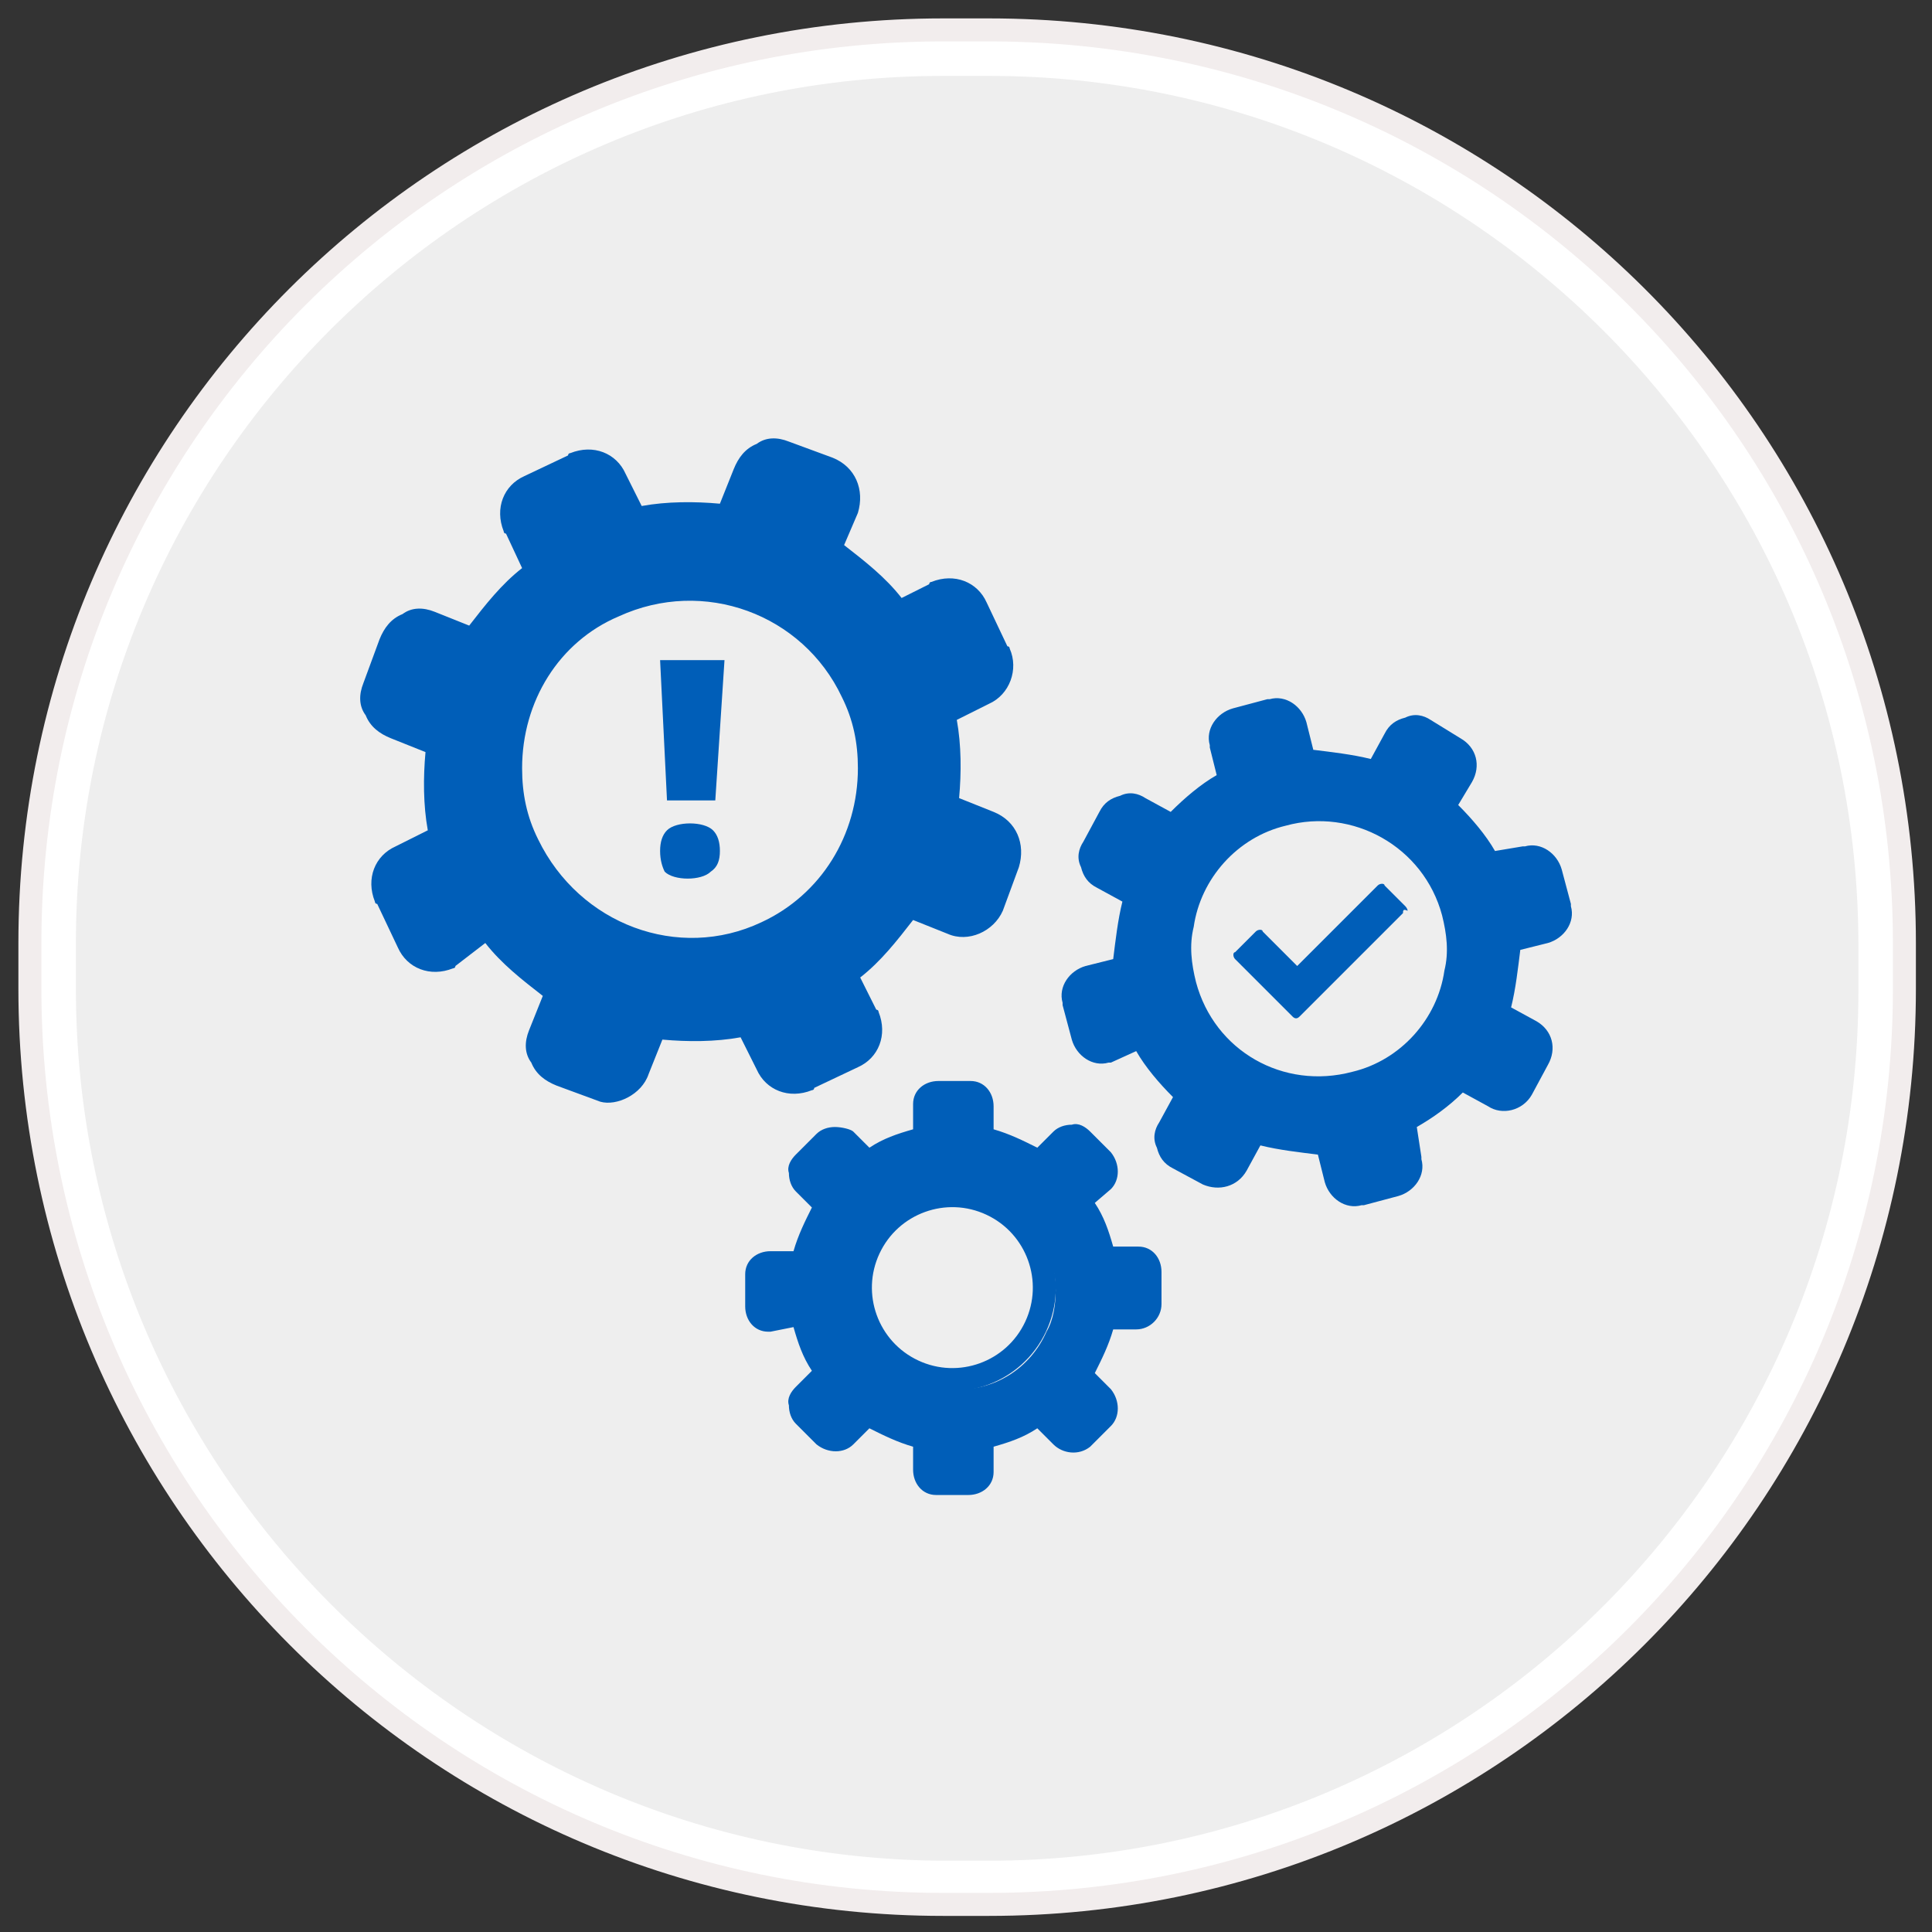
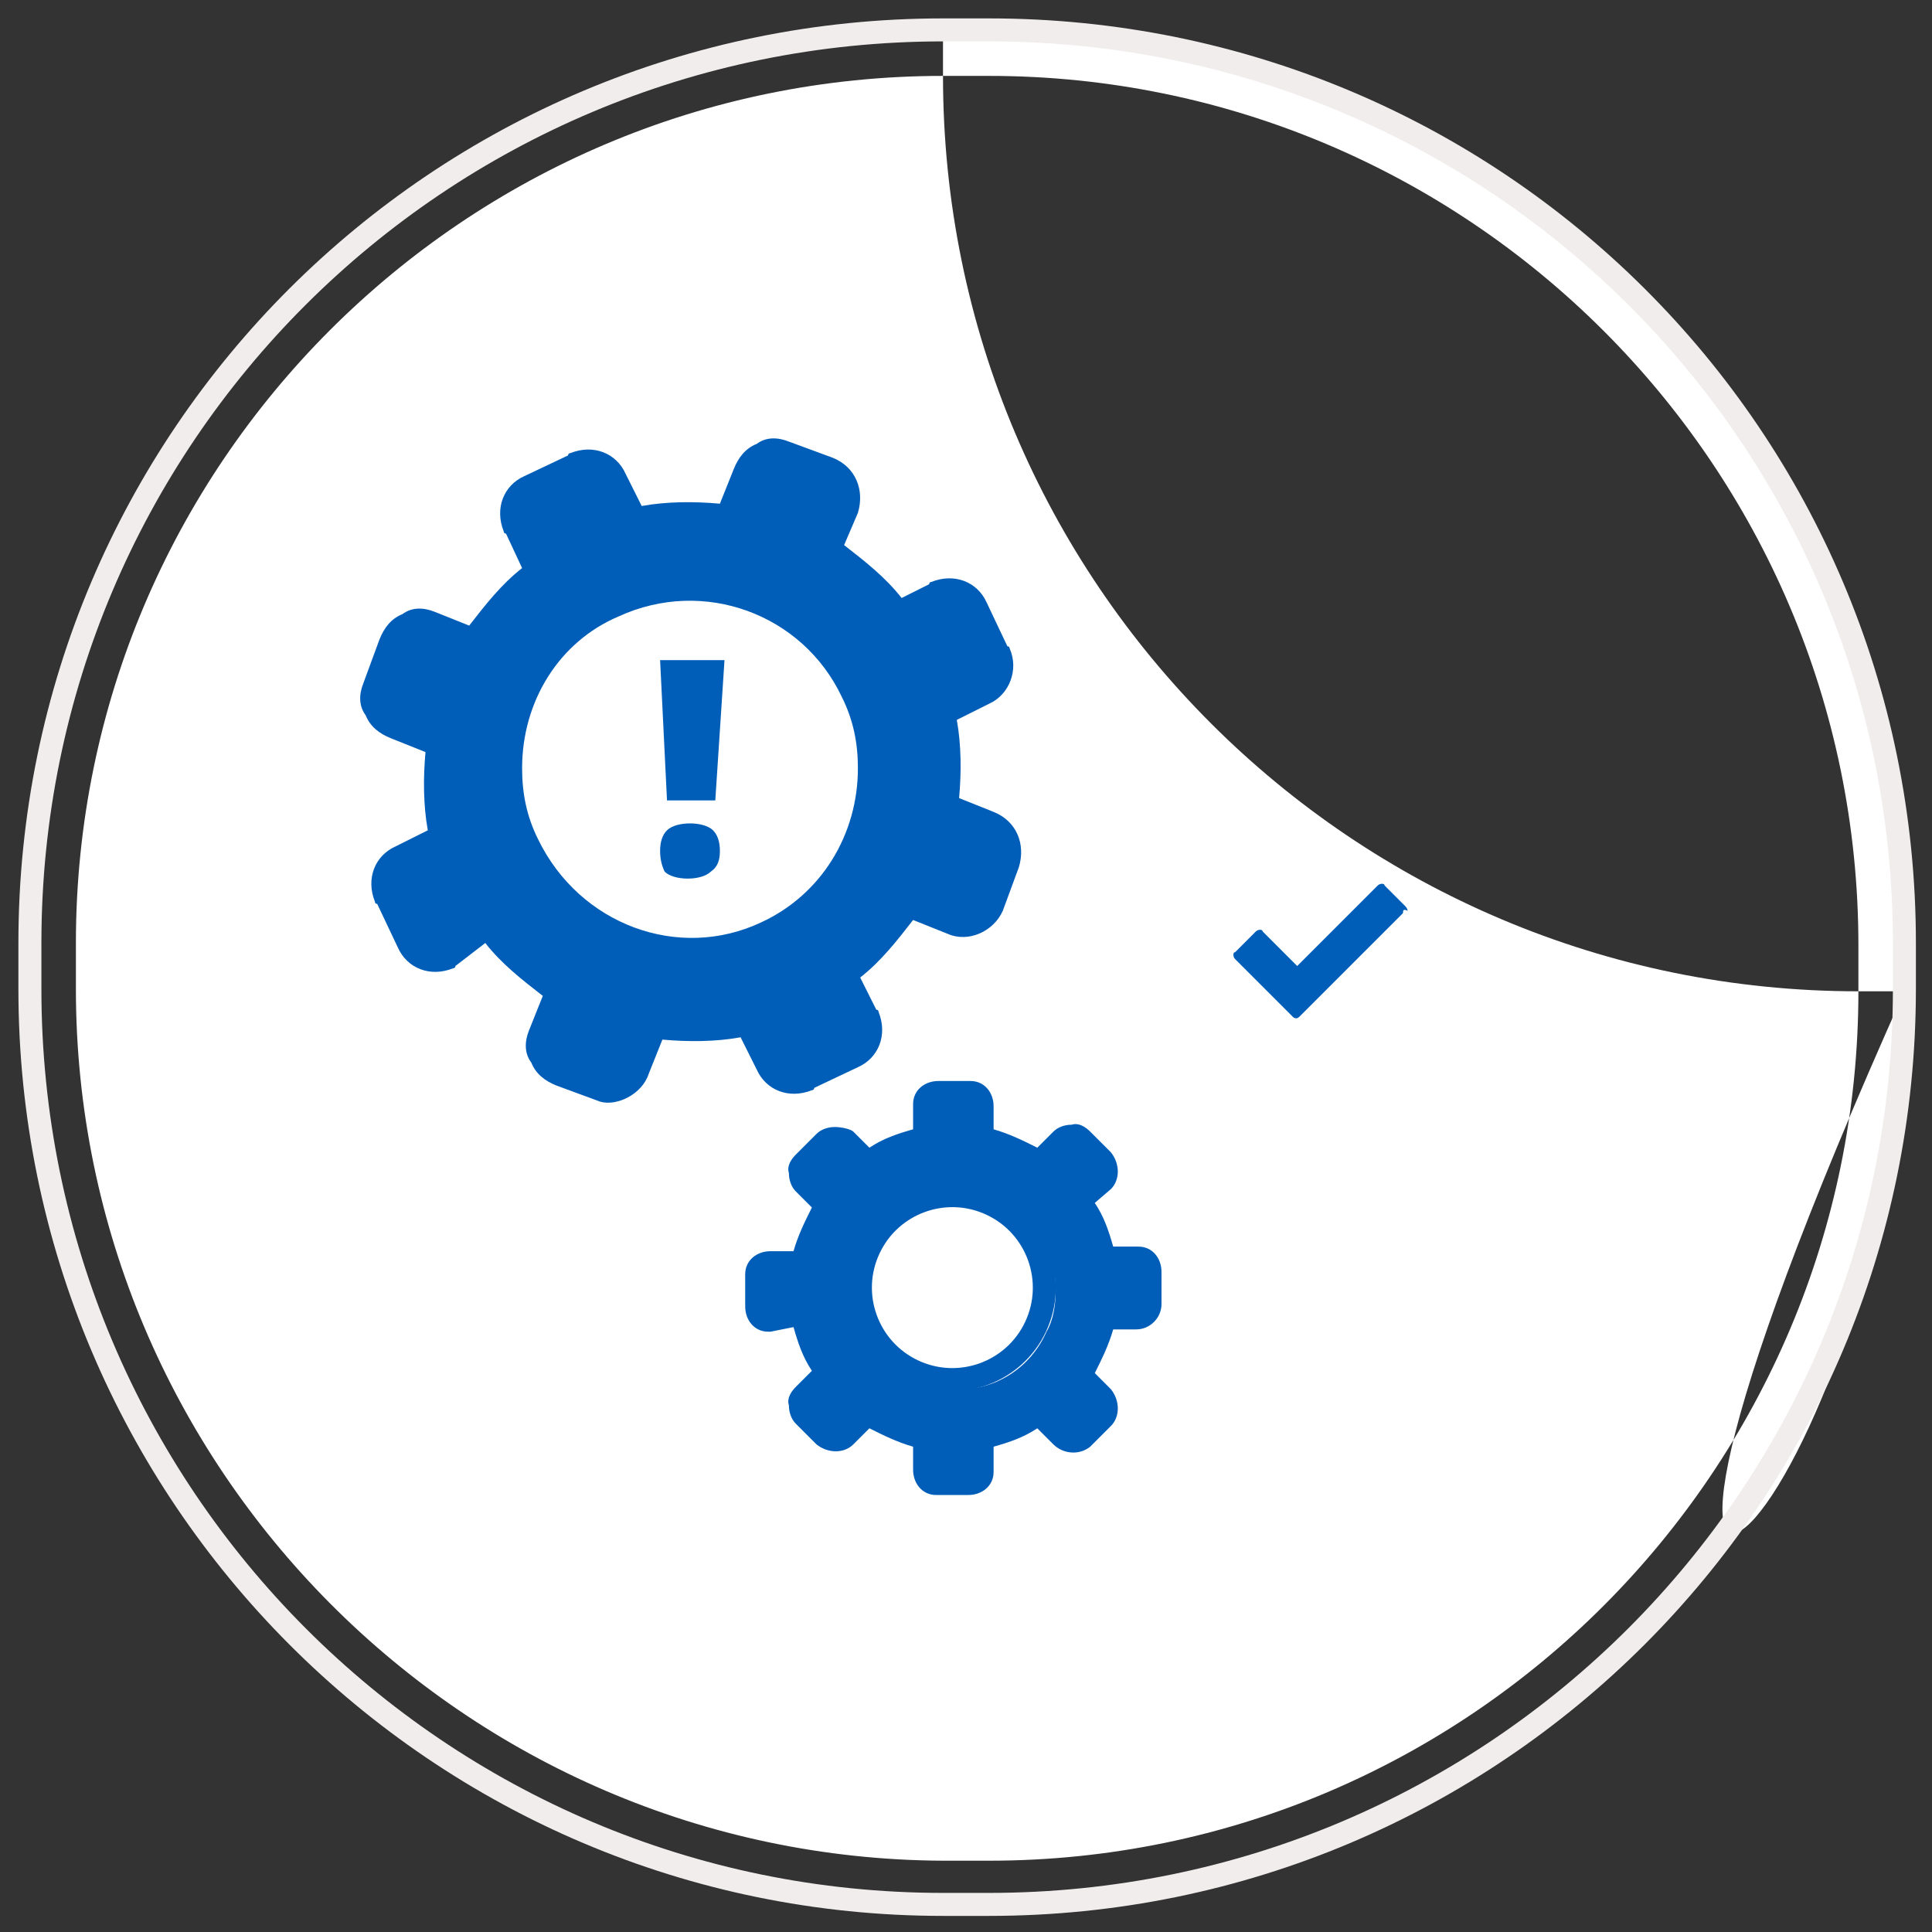
<svg xmlns="http://www.w3.org/2000/svg" xmlns:ns1="http://www.bohemiancoding.com/sketch/ns" version="1.1" id="Layer_1" x="0px" y="0px" viewBox="0 0 84 84" style="enable-background:new 0 0 84 84;" xml:space="preserve">
  <rect x="0" y="0" width="84" height="84" fill="#333333" stroke="none" />
  <style type="text/css">
	.st0{fill:#EEEEEE;}
	.st1{fill:#FFFFFF;}
	.st2{fill:none;stroke:#F2EDED;}
	.st3{fill:none;stroke:#005EB8;stroke-width:2;stroke-linecap:round;stroke-linejoin:round;stroke-miterlimit:10;}
	.st4{fill:#005EB8;}
	.st5{fill:none;stroke:#005EB8;stroke-miterlimit:10;}
</style>
  <g ns1:type="MSShapeGroup">
    <g id="path-1">
-       <path class="st0" d="M41,81.8C19.6,81.8,2.3,64.4,2.3,43v-2C2.3,19.6,19.6,2.3,41,2.3h2c21.4,0,38.8,17.4,38.8,38.8v2    c0,21.4-17.4,38.8-38.8,38.8H41z" />
-       <path class="st1" d="M43,3.3c20.8,0,37.8,16.9,37.8,37.8v2c0,20.8-16.9,37.8-37.8,37.8h-2C20.2,80.8,3.3,63.8,3.3,43v-2    C3.3,20.2,20.2,3.3,41,3.3H43 M43,1.3h-2C19.1,1.3,1.3,19,1.3,41v2c0,22,17.8,39.8,39.8,39.8h2C65,82.8,82.8,65,82.8,43v-2    C82.8,19,65,1.3,43,1.3L43,1.3z" />
+       <path class="st1" d="M43,3.3c20.8,0,37.8,16.9,37.8,37.8v2c0,20.8-16.9,37.8-37.8,37.8h-2C20.2,80.8,3.3,63.8,3.3,43v-2    C3.3,20.2,20.2,3.3,41,3.3H43 M43,1.3h-2v2c0,22,17.8,39.8,39.8,39.8h2C65,82.8,82.8,65,82.8,43v-2    C82.8,19,65,1.3,43,1.3L43,1.3z" />
    </g>
  </g>
  <g>
    <path id="path-1_1_" class="st2" d="M41,1.3h2C65,1.3,82.8,19,82.8,41v2C82.8,65,65,82.8,43,82.8h-2C19.1,82.8,1.3,65,1.3,43v-2   C1.3,19,19.1,1.3,41,1.3z" />
  </g>
  <path class="st3" d="M51.3,60.1" />
  <g>
    <g>
      <path id="_Compound_Path__2_" class="st4" d="M28.2,46.7l0.6-1.5c1.1,0.1,2.3,0.1,3.4-0.1l0.7,1.4c0.4,0.9,1.4,1.3,2.4,0.9    c0,0,0.1,0,0.1-0.1l1.9-0.9c0.9-0.4,1.3-1.4,0.9-2.4c0,0,0-0.1-0.1-0.1l-0.7-1.4c0.9-0.7,1.6-1.6,2.3-2.5l1.5,0.6    c0.9,0.4,2-0.1,2.4-1c0,0,0,0,0,0l0.7-1.9c0.3-1-0.1-2-1.1-2.4l-1.5-0.6c0.1-1.1,0.1-2.3-0.1-3.4l1.4-0.7c0.9-0.4,1.3-1.5,0.9-2.4    c0,0,0-0.1-0.1-0.1l-0.9-1.9c-0.4-0.9-1.4-1.3-2.4-0.9c0,0-0.1,0-0.1,0.1L39.2,26c-0.7-0.9-1.6-1.6-2.5-2.3l0.6-1.4    c0.3-1-0.1-2-1.1-2.4l-1.9-0.7c-0.5-0.2-1-0.2-1.4,0.1c-0.5,0.2-0.8,0.6-1,1.1l-0.6,1.5c-1.1-0.1-2.3-0.1-3.4,0.1l-0.7-1.4    c-0.4-0.9-1.4-1.3-2.4-0.9c0,0-0.1,0-0.1,0.1l-1.9,0.9c-0.9,0.4-1.3,1.4-0.9,2.4c0,0,0,0.1,0.1,0.1l0.7,1.5    c-0.9,0.7-1.6,1.6-2.3,2.5l-1.5-0.6c-0.5-0.2-1-0.2-1.4,0.1c-0.5,0.2-0.8,0.6-1,1.1l-0.7,1.9c-0.2,0.5-0.2,1,0.1,1.4    c0.2,0.5,0.6,0.8,1.1,1l1.5,0.6c-0.1,1.1-0.1,2.3,0.1,3.4l-1.4,0.7c-0.9,0.4-1.3,1.4-0.9,2.4c0,0,0,0.1,0.1,0.1l0.9,1.9    c0.4,0.9,1.4,1.3,2.4,0.9c0,0,0.1,0,0.1-0.1l1.3-1c0.7,0.9,1.6,1.6,2.5,2.3l-0.6,1.5c-0.2,0.5-0.2,1,0.1,1.4    c0.2,0.5,0.6,0.8,1.1,1l1.9,0.7C26.8,48.1,27.9,47.6,28.2,46.7C28.2,46.7,28.2,46.7,28.2,46.7z M23.4,36.5c-0.5-1-0.7-2-0.7-3.1    c0-2.9,1.6-5.5,4.2-6.6c3.7-1.7,8-0.1,9.7,3.5c0,0,0,0,0,0c0.5,1,0.7,2,0.7,3.1c0,2.9-1.6,5.5-4.2,6.7    C29.5,41.8,25.2,40.2,23.4,36.5C23.4,36.5,23.4,36.5,23.4,36.5z" />
      <g>
        <path class="st4" d="M31.1,34.8H29l-0.3-6.1h2.8L31.1,34.8z M28.7,37c0-0.4,0.1-0.7,0.3-0.9c0.2-0.2,0.6-0.3,1-0.3     c0.4,0,0.8,0.1,1,0.3c0.2,0.2,0.3,0.5,0.3,0.9c0,0.4-0.1,0.7-0.4,0.9c-0.2,0.2-0.6,0.3-1,0.3c-0.4,0-0.8-0.1-1-0.3     C28.8,37.7,28.7,37.4,28.7,37z" />
      </g>
    </g>
    <g>
-       <path id="_Compound_Path__3_" class="st4" d="M54.2,50.9l0.6-1.1c0.8,0.2,1.7,0.3,2.5,0.4l0.3,1.2c0.2,0.7,0.9,1.2,1.6,1    c0,0,0.1,0,0.1,0l1.5-0.4c0.7-0.2,1.2-0.9,1-1.6c0,0,0-0.1,0-0.1L61.6,49c0.7-0.4,1.4-0.9,2-1.5l1.1,0.6c0.6,0.4,1.5,0.2,1.9-0.5    c0,0,0,0,0,0l0.7-1.3c0.4-0.7,0.2-1.5-0.5-1.9l-1.1-0.6c0.2-0.8,0.3-1.7,0.4-2.5l1.2-0.3c0.7-0.2,1.2-0.9,1-1.6c0,0,0-0.1,0-0.1    l-0.4-1.5c-0.2-0.7-0.9-1.2-1.6-1c0,0-0.1,0-0.1,0L65,37c-0.4-0.7-1-1.4-1.6-2l0.6-1c0.4-0.7,0.2-1.5-0.5-1.9l-1.3-0.8    c-0.3-0.2-0.7-0.3-1.1-0.1c-0.4,0.1-0.7,0.3-0.9,0.7l-0.6,1.1c-0.8-0.2-1.7-0.3-2.5-0.4l-0.3-1.2c-0.2-0.7-0.9-1.2-1.6-1    c0,0-0.1,0-0.1,0l-1.5,0.4c-0.7,0.2-1.2,0.9-1,1.6c0,0,0,0.1,0,0.1l0.3,1.2c-0.7,0.4-1.4,1-2,1.6l-1.1-0.6    c-0.3-0.2-0.7-0.3-1.1-0.1c-0.4,0.1-0.7,0.3-0.9,0.7l-0.7,1.3c-0.2,0.3-0.3,0.7-0.1,1.1c0.1,0.4,0.3,0.7,0.7,0.9l1.1,0.6    c-0.2,0.8-0.3,1.7-0.4,2.5l-1.2,0.3c-0.7,0.2-1.2,0.9-1,1.6c0,0,0,0.1,0,0.1l0.4,1.5c0.2,0.7,0.9,1.2,1.6,1c0,0,0.1,0,0.1,0    l1.1-0.5c0.4,0.7,1,1.4,1.6,2l-0.6,1.1c-0.2,0.3-0.3,0.7-0.1,1.1c0.1,0.4,0.3,0.7,0.7,0.9l1.3,0.7C53,51.8,53.8,51.6,54.2,50.9    C54.2,50.9,54.2,50.9,54.2,50.9z M52,42.7c-0.2-0.8-0.3-1.6-0.1-2.4c0.3-2.1,1.9-3.9,4-4.4c2.9-0.8,6,0.9,6.8,3.9c0,0,0,0,0,0    c0.2,0.8,0.3,1.6,0.1,2.4c-0.3,2.1-1.9,3.9-4,4.4C55.8,47.4,52.8,45.7,52,42.7C52,42.8,52,42.7,52,42.7z" />
      <path class="st4" d="M61,39.7l-4.5,4.5c-0.1,0.1-0.2,0.1-0.3,0l-2.5-2.5c-0.1-0.1-0.1-0.3,0-0.3l0.9-0.9c0.1-0.1,0.3-0.1,0.3,0    l1.5,1.5l3.5-3.5c0.1-0.1,0.3-0.1,0.3,0l0.9,0.9c0,0,0.1,0.1,0.1,0.2C61,39.5,61,39.6,61,39.7L61,39.7z" />
    </g>
    <g>
      <path id="_Compound_Path_" class="st4" d="M37.1,62.8l0.7-0.7c0.6,0.3,1.2,0.6,1.9,0.8l0,1c0,0.6,0.4,1.1,1,1.1c0,0,0.1,0,0.1,0    l1.3,0c0.6,0,1.1-0.4,1.1-1c0,0,0-0.1,0-0.1l0-1c0.7-0.2,1.3-0.4,1.9-0.8l0.7,0.7c0.4,0.4,1.1,0.5,1.6,0.1c0,0,0,0,0,0l0.9-0.9    c0.4-0.4,0.4-1.1,0-1.6l-0.7-0.7c0.3-0.6,0.6-1.2,0.8-1.9l1,0c0.6,0,1.1-0.5,1.1-1.1c0,0,0-0.1,0-0.1l0-1.3c0-0.6-0.4-1.1-1-1.1    c0,0-0.1,0-0.1,0l-1,0c-0.2-0.7-0.4-1.3-0.8-1.9l0.7-0.6c0.4-0.4,0.4-1.1,0-1.6l-0.9-0.9c-0.2-0.2-0.5-0.4-0.8-0.3    c-0.3,0-0.6,0.1-0.8,0.3l-0.7,0.7c-0.6-0.3-1.2-0.6-1.9-0.8l0-1c0-0.6-0.4-1.1-1-1.1c0,0-0.1,0-0.1,0l-1.3,0c-0.6,0-1.1,0.4-1.1,1    c0,0,0,0.1,0,0.1l0,1c-0.7,0.2-1.3,0.4-1.9,0.8l-0.7-0.7C37,49.1,36.6,49,36.3,49c-0.3,0-0.6,0.1-0.8,0.3l-0.9,0.9    c-0.2,0.2-0.4,0.5-0.3,0.8c0,0.3,0.1,0.6,0.3,0.8l0.7,0.7c-0.3,0.6-0.6,1.2-0.8,1.9l-1,0c-0.6,0-1.1,0.4-1.1,1c0,0,0,0.1,0,0.1    l0,1.3c0,0.6,0.4,1.1,1,1.1c0,0,0.1,0,0.1,0l1-0.2c0.2,0.7,0.4,1.3,0.8,1.9l-0.7,0.7c-0.2,0.2-0.4,0.5-0.3,0.8    c0,0.3,0.1,0.6,0.3,0.8l0.9,0.9C36,63.2,36.7,63.2,37.1,62.8C37.1,62.8,37.1,62.8,37.1,62.8z M37.1,56c0-0.6,0.1-1.3,0.4-1.8    c0.7-1.6,2.3-2.6,4-2.5c2.4,0,4.4,2,4.4,4.4c0,0,0,0,0,0c0,0.6-0.1,1.3-0.4,1.8c-0.7,1.6-2.3,2.6-4,2.5C39,60.4,37.1,58.5,37.1,56    C37.1,56,37.1,56,37.1,56z" />
      <ellipse transform="matrix(0.424 -0.905 0.905 0.424 -26.869 69.797)" class="st5" cx="41.5" cy="56" rx="4" ry="4" />
    </g>
  </g>
</svg>